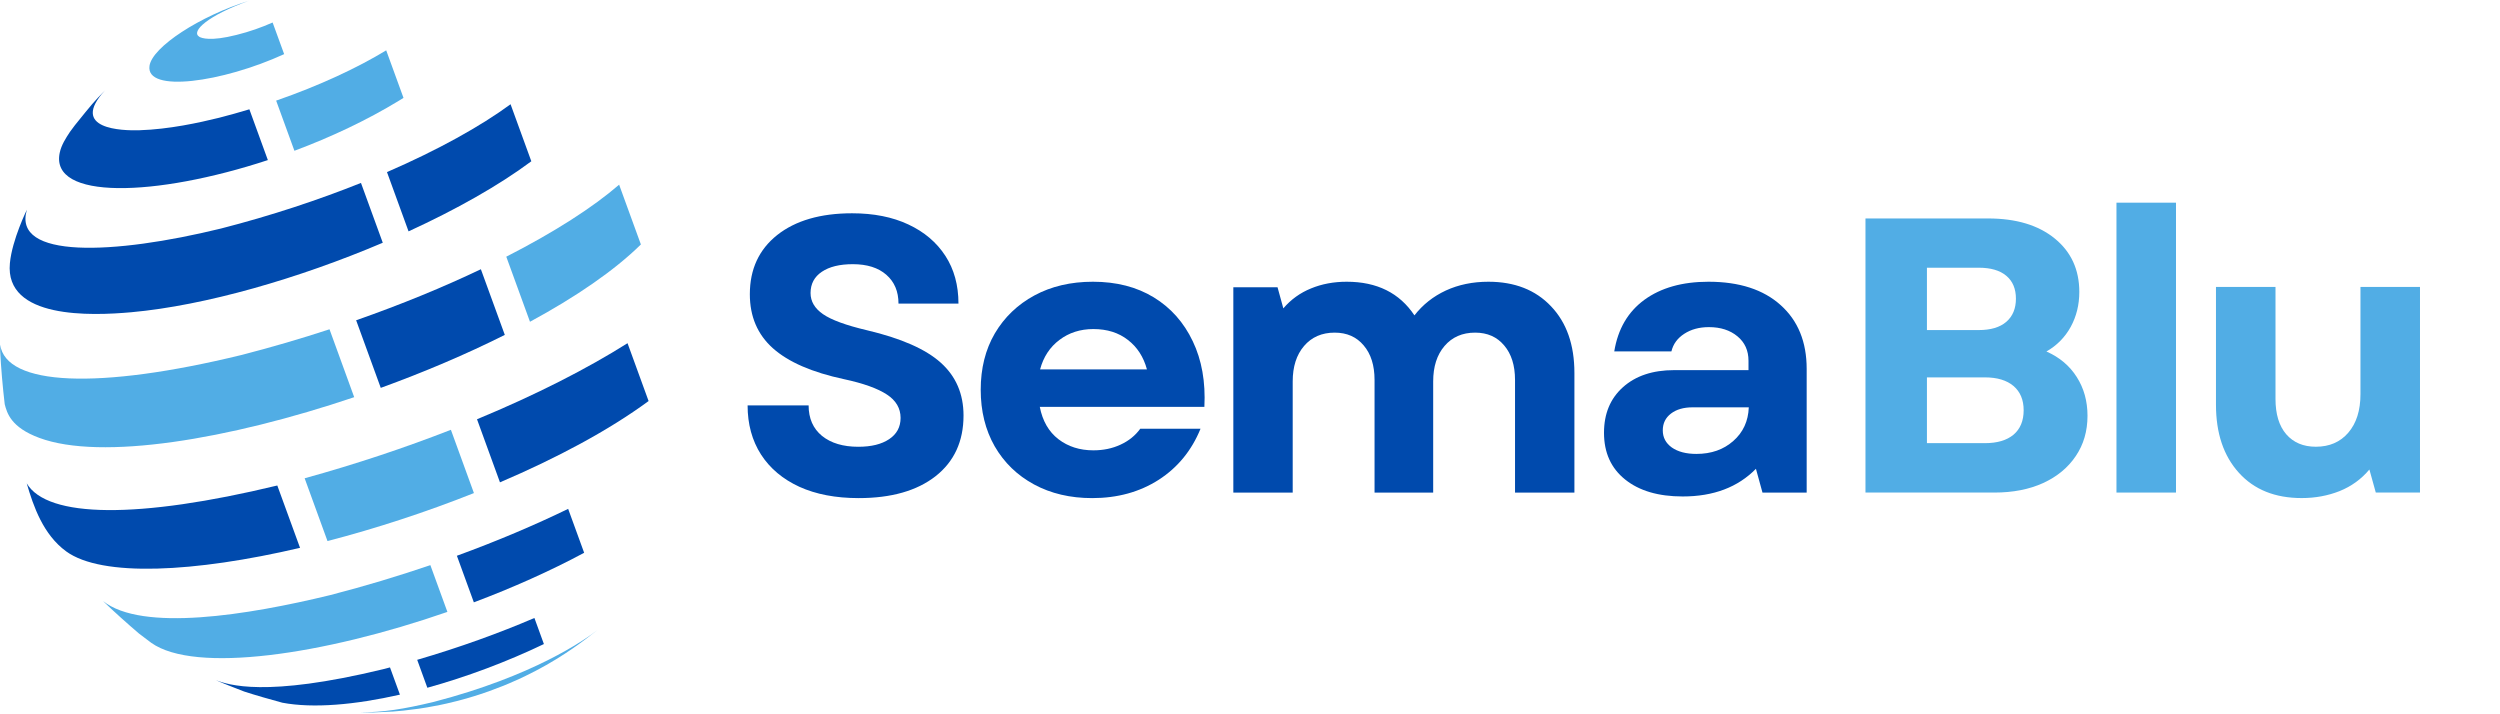
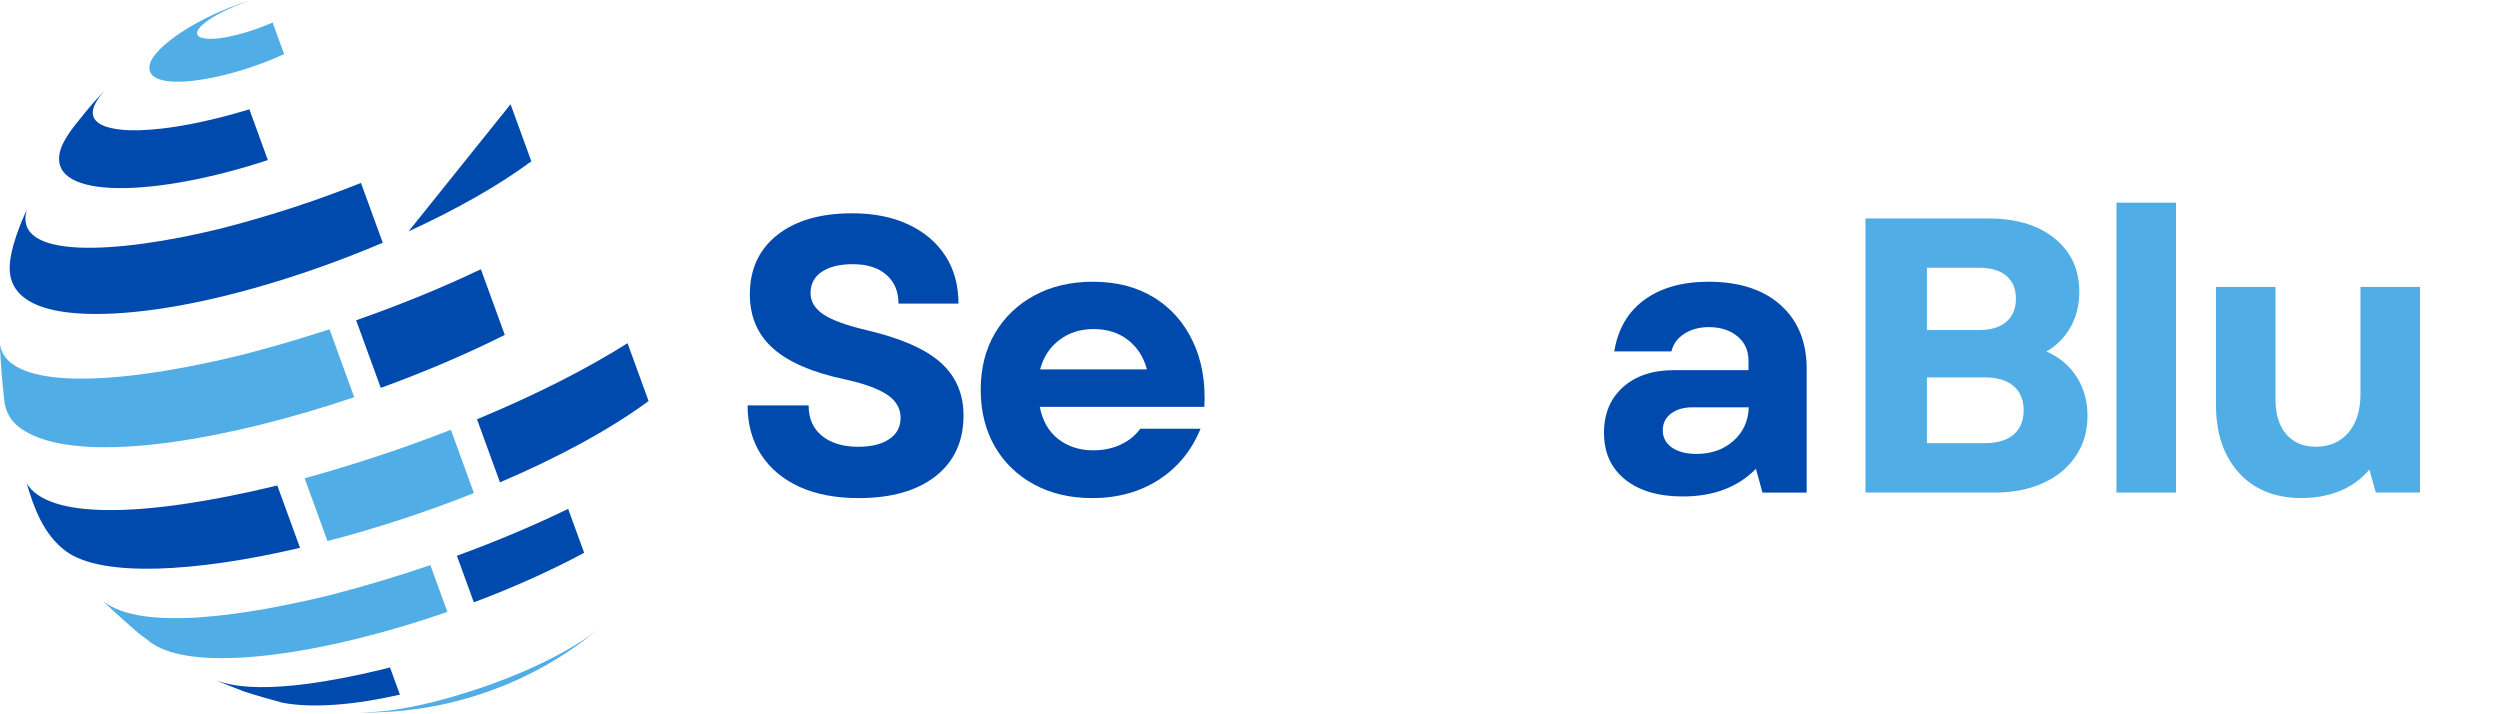
<svg xmlns="http://www.w3.org/2000/svg" width="350" zoomAndPan="magnify" viewBox="0 0 262.5 75" height="100" preserveAspectRatio="xMidYMid meet" version="1.2">
  <defs>
    <clipPath id="359bf8ed63">
      <path d="M 50 36 L 68.121 36 L 68.121 51 L 50 51 Z M 50 36 " />
    </clipPath>
    <clipPath id="06a747a0f2">
      <path d="M 37 66 L 63 66 L 63 74.926 L 37 74.926 Z M 37 66 " />
    </clipPath>
    <clipPath id="7361afc847">
      <path d="M 15 0.07 L 30 0.07 L 30 9 L 15 9 Z M 15 0.07 " />
    </clipPath>
    <clipPath id="2e06382b1f">
      <path d="M 22 70 L 42 70 L 42 74.926 L 22 74.926 Z M 22 70 " />
    </clipPath>
  </defs>
  <g id="a3e76f223c">
    <g style="fill:#004aad;fill-opacity:1;">
      <g transform="translate(76.686, 51.723)">
        <path style="stroke:none" d="M 13.469 0.578 C 11.062 0.578 8.988 0.18 7.25 -0.609 C 5.508 -1.41 4.164 -2.539 3.219 -4 C 2.281 -5.469 1.812 -7.188 1.812 -9.156 L 8.219 -9.156 C 8.219 -7.789 8.688 -6.723 9.625 -5.953 C 10.57 -5.191 11.844 -4.812 13.438 -4.812 C 14.801 -4.812 15.879 -5.078 16.672 -5.609 C 17.473 -6.141 17.875 -6.883 17.875 -7.844 C 17.875 -8.852 17.395 -9.672 16.438 -10.297 C 15.477 -10.93 13.984 -11.469 11.953 -11.906 C 8.586 -12.625 6.094 -13.707 4.469 -15.156 C 2.852 -16.602 2.047 -18.492 2.047 -20.828 C 2.047 -23.453 3.004 -25.523 4.922 -27.047 C 6.848 -28.566 9.469 -29.328 12.781 -29.328 C 15.051 -29.328 17.02 -28.938 18.688 -28.156 C 20.363 -27.375 21.66 -26.273 22.578 -24.859 C 23.492 -23.453 23.953 -21.781 23.953 -19.844 L 17.656 -19.844 C 17.656 -21.125 17.227 -22.133 16.375 -22.875 C 15.531 -23.613 14.359 -23.984 12.859 -23.984 C 11.484 -23.984 10.398 -23.719 9.609 -23.188 C 8.816 -22.656 8.422 -21.91 8.422 -20.953 C 8.422 -20.078 8.859 -19.336 9.734 -18.734 C 10.609 -18.129 12.145 -17.566 14.344 -17.047 C 17.926 -16.203 20.508 -15.066 22.094 -13.641 C 23.688 -12.211 24.484 -10.363 24.484 -8.094 C 24.484 -5.383 23.504 -3.258 21.547 -1.719 C 19.586 -0.188 16.895 0.578 13.469 0.578 Z M 13.469 0.578 " />
      </g>
    </g>
    <g style="fill:#004aad;fill-opacity:1;">
      <g transform="translate(101.366, 51.723)">
        <path style="stroke:none" d="M 13.312 0.578 C 11.008 0.578 8.973 0.098 7.203 -0.859 C 5.441 -1.816 4.066 -3.148 3.078 -4.859 C 2.098 -6.578 1.609 -8.555 1.609 -10.797 C 1.609 -13.047 2.102 -15.02 3.094 -16.719 C 4.094 -18.414 5.477 -19.742 7.25 -20.703 C 9.02 -21.66 11.066 -22.141 13.391 -22.141 C 15.859 -22.141 17.988 -21.594 19.781 -20.5 C 21.57 -19.406 22.938 -17.867 23.875 -15.891 C 24.82 -13.922 25.227 -11.625 25.094 -9 L 7.812 -9 C 8.102 -7.52 8.754 -6.391 9.766 -5.609 C 10.785 -4.828 12.008 -4.438 13.438 -4.438 C 14.477 -4.438 15.426 -4.633 16.281 -5.031 C 17.145 -5.426 17.836 -5.984 18.359 -6.703 L 24.688 -6.703 C 23.758 -4.422 22.297 -2.633 20.297 -1.344 C 18.297 -0.062 15.969 0.578 13.312 0.578 Z M 7.844 -12.938 L 19.062 -12.938 C 18.707 -14.25 18.039 -15.281 17.062 -16.031 C 16.094 -16.789 14.883 -17.172 13.438 -17.172 C 12.062 -17.172 10.875 -16.789 9.875 -16.031 C 8.875 -15.281 8.195 -14.25 7.844 -12.938 Z M 7.844 -12.938 " />
      </g>
    </g>
    <g style="fill:#004aad;fill-opacity:1;">
      <g transform="translate(126.375, 51.723)">
-         <path style="stroke:none" d="M 3.125 0 L 3.125 -21.562 L 7.766 -21.562 L 8.375 -19.344 C 9.176 -20.281 10.145 -20.977 11.281 -21.438 C 12.414 -21.906 13.664 -22.141 15.031 -22.141 C 18.207 -22.141 20.578 -20.961 22.141 -18.609 C 23.016 -19.734 24.113 -20.602 25.438 -21.219 C 26.77 -21.832 28.258 -22.141 29.906 -22.141 C 32.664 -22.141 34.859 -21.281 36.484 -19.562 C 38.117 -17.852 38.938 -15.52 38.938 -12.562 L 38.938 0 L 32.703 0 L 32.703 -11.828 C 32.703 -13.359 32.32 -14.566 31.562 -15.453 C 30.812 -16.348 29.797 -16.797 28.516 -16.797 C 27.172 -16.797 26.098 -16.328 25.297 -15.391 C 24.504 -14.461 24.109 -13.223 24.109 -11.672 L 24.109 0 L 17.953 0 L 17.953 -11.828 C 17.953 -13.359 17.57 -14.566 16.812 -15.453 C 16.062 -16.348 15.047 -16.797 13.766 -16.797 C 12.422 -16.797 11.348 -16.328 10.547 -15.391 C 9.754 -14.461 9.359 -13.223 9.359 -11.672 L 9.359 0 Z M 3.125 0 " />
-       </g>
+         </g>
    </g>
    <g style="fill:#004aad;fill-opacity:1;">
      <g transform="translate(166.373, 51.723)">
        <path style="stroke:none" d="M 10.312 0.406 C 7.758 0.406 5.742 -0.188 4.266 -1.375 C 2.785 -2.562 2.047 -4.195 2.047 -6.281 C 2.047 -8.281 2.707 -9.875 4.031 -11.062 C 5.363 -12.258 7.156 -12.859 9.406 -12.859 L 17.219 -12.859 L 17.219 -13.844 C 17.219 -14.914 16.832 -15.77 16.062 -16.406 C 15.289 -17.051 14.289 -17.375 13.062 -17.375 C 12.051 -17.375 11.188 -17.141 10.469 -16.672 C 9.758 -16.211 9.312 -15.598 9.125 -14.828 L 3.125 -14.828 C 3.508 -17.18 4.566 -18.988 6.297 -20.25 C 8.035 -21.508 10.273 -22.141 13.016 -22.141 C 16.254 -22.141 18.781 -21.32 20.594 -19.688 C 22.414 -18.062 23.328 -15.828 23.328 -12.984 L 23.328 0 L 18.688 0 L 18 -2.5 C 16.102 -0.562 13.539 0.406 10.312 0.406 Z M 8.219 -6.531 C 8.219 -5.789 8.535 -5.191 9.172 -4.734 C 9.816 -4.285 10.676 -4.062 11.75 -4.062 C 13.312 -4.062 14.602 -4.516 15.625 -5.422 C 16.656 -6.328 17.195 -7.504 17.25 -8.953 L 11.344 -8.953 C 10.406 -8.953 9.648 -8.734 9.078 -8.297 C 8.504 -7.859 8.219 -7.27 8.219 -6.531 Z M 8.219 -6.531 " />
      </g>
    </g>
-     <path style=" stroke:none;fill-rule:nonzero;fill:#51ade5;fill-opacity:1;" d="M 65.008 19.391 C 62.273 21.762 58.203 24.379 53.16 26.953 L 55.648 33.785 C 60.418 31.203 64.484 28.434 67.293 25.668 L 65.008 19.391 " />
-     <path style=" stroke:none;fill-rule:nonzero;fill:#004aad;fill-opacity:1;" d="M 42.898 24.293 C 47.871 22.012 52.375 19.477 55.789 16.934 L 53.609 10.945 C 50.473 13.25 46.008 15.738 40.633 18.07 L 42.898 24.293 " />
-     <path style=" stroke:none;fill-rule:nonzero;fill:#51ade5;fill-opacity:1;" d="M 28.996 10.566 L 30.914 15.832 C 34.727 14.406 38.52 12.629 41.918 10.555 C 42.07 10.465 42.219 10.371 42.367 10.277 L 40.551 5.285 C 37.574 7.098 33.562 8.984 28.996 10.566 " />
+     <path style=" stroke:none;fill-rule:nonzero;fill:#004aad;fill-opacity:1;" d="M 42.898 24.293 C 47.871 22.012 52.375 19.477 55.789 16.934 L 53.609 10.945 L 42.898 24.293 " />
    <path style=" stroke:none;fill-rule:nonzero;fill:#004aad;fill-opacity:1;" d="M 59.656 53.43 C 56.152 55.133 52.219 56.805 47.973 58.355 L 49.754 63.246 C 53.816 61.719 57.773 59.953 61.336 58.043 L 59.656 53.43 " />
    <g clip-rule="nonzero" clip-path="url(#359bf8ed63)">
      <path style=" stroke:none;fill-rule:nonzero;fill:#004aad;fill-opacity:1;" d="M 65.891 36.035 C 61.699 38.684 56.305 41.445 50.086 44.023 L 52.496 50.645 C 58.449 48.105 63.914 45.191 68.102 42.109 L 65.891 36.035 " />
    </g>
    <path style=" stroke:none;fill-rule:nonzero;fill:#004aad;fill-opacity:1;" d="M 50.492 28.27 C 46.57 30.141 42.156 31.961 37.395 33.629 L 39.98 40.727 C 44.512 39.082 48.953 37.195 53.004 35.164 L 50.492 28.27 " />
    <path style=" stroke:none;fill-rule:nonzero;fill:#51ade5;fill-opacity:1;" d="M 34.387 56.812 C 39.477 55.488 44.746 53.77 49.762 51.773 L 47.344 45.129 C 42.594 46.984 37.422 48.719 31.988 50.219 L 34.387 56.812 " />
    <path style=" stroke:none;fill-rule:nonzero;fill:#51ade5;fill-opacity:1;" d="M 45.188 59.34 C 41.828 60.484 38.297 61.551 34.645 62.492 C 26.031 64.586 14.906 66.387 10.809 63.102 C 11.902 64.168 13.426 65.527 14.59 66.52 L 15.887 67.5 C 20.465 70.746 33.926 68.777 46.977 64.25 L 45.188 59.34 " />
    <g clip-rule="nonzero" clip-path="url(#06a747a0f2)">
      <path style=" stroke:none;fill-rule:nonzero;fill:#51ade5;fill-opacity:1;" d="M 45.574 73.691 C 42.254 74.492 40.289 74.773 37.797 74.809 C 38.984 74.828 39.066 74.824 41.227 74.715 C 42.207 74.641 42.309 74.625 43.98 74.414 C 44.738 74.301 44.793 74.289 46.176 74.027 C 46.812 73.895 46.859 73.883 48.043 73.594 C 48.613 73.445 48.633 73.438 49.723 73.117 C 50.254 72.953 50.273 72.949 51.305 72.594 C 51.828 72.406 51.828 72.406 52.871 72 C 53.414 71.777 53.414 71.777 54.496 71.297 C 55.094 71.02 55.094 71.02 56.281 70.418 C 59.285 68.848 61.438 67.168 62.723 66.16 C 61.324 67.246 55.953 70.992 45.574 73.691 " />
    </g>
    <path style=" stroke:none;fill-rule:nonzero;fill:#51ade5;fill-opacity:1;" d="M 4.133 45.98 C 10.609 48.383 24.031 46.148 37.191 41.703 L 34.598 34.574 C 31.625 35.551 28.535 36.457 25.359 37.273 C 10.324 40.941 0.617 40.523 0.016 36.184 L 0.02 36.879 C 0.098 38.555 0.297 40.781 0.496 42.445 C 0.734 43.352 1.129 44.871 4.133 45.98 " />
    <path style=" stroke:none;fill-rule:nonzero;fill:#004aad;fill-opacity:1;" d="M 29.117 50.977 C 14.555 54.496 4.969 54.418 2.805 50.75 C 3.52 53.199 4.543 56.137 6.949 57.895 C 10.695 60.625 20.434 60.113 31.504 57.523 L 29.117 50.977 " />
    <path style=" stroke:none;fill-rule:nonzero;fill:#004aad;fill-opacity:1;" d="M 13.789 32.785 C 21.555 32.082 31.398 29.23 40.191 25.488 L 37.902 19.207 C 33.453 20.988 28.484 22.641 23.199 23.996 C 11.934 26.754 1.262 27.211 2.824 22.02 C 2.824 22.02 1.273 25.16 1.039 27.633 C 0.477 33.512 9.574 33.164 13.789 32.785 " />
    <path style=" stroke:none;fill-rule:nonzero;fill:#004aad;fill-opacity:1;" d="M 28.125 16.809 L 26.184 11.477 C 25.145 11.793 24.078 12.09 23 12.367 C 20.902 12.883 17.754 13.578 14.645 13.676 C 12.844 13.73 7.246 13.594 11.023 9.492 C 9.797 10.754 9.723 10.844 7.859 13.156 L 7.348 13.844 C 6.902 14.52 6.445 15.219 6.27 16.043 C 5.223 21.023 16.312 20.695 28.125 16.809 " />
    <g clip-rule="nonzero" clip-path="url(#7361afc847)">
      <path style=" stroke:none;fill-rule:nonzero;fill:#51ade5;fill-opacity:1;" d="M 29.836 5.684 L 28.625 2.363 C 27.492 2.867 26.188 3.332 24.844 3.664 C 22.082 4.367 21.152 3.996 20.934 3.867 C 19.977 3.297 21.887 1.598 26.16 0.074 C 20.984 1.676 15.996 4.93 15.699 6.906 C 15.262 9.797 23.352 8.652 29.836 5.684 " />
    </g>
-     <path style=" stroke:none;fill-rule:nonzero;fill:#004aad;fill-opacity:1;" d="M 56.113 64.887 C 52.441 66.465 48.297 67.969 43.805 69.281 L 44.871 72.215 C 48.996 71.074 53.246 69.48 57.109 67.625 L 56.113 64.887 " />
    <g clip-rule="nonzero" clip-path="url(#2e06382b1f)">
      <path style=" stroke:none;fill-rule:nonzero;fill:#004aad;fill-opacity:1;" d="M 40.949 70.078 C 40.711 70.141 40.473 70.203 40.23 70.266 C 27.793 73.281 23.945 71.883 22.68 71.426 C 23.551 71.812 24.746 72.258 25.633 72.609 C 26.824 73 28.438 73.457 29.648 73.785 C 32.879 74.395 37.27 74.008 41.992 72.938 L 40.949 70.078 " />
    </g>
    <g style="fill:#51ade5;fill-opacity:1;">
      <g transform="translate(192.422, 51.719)">
        <path style="stroke:none" d="M 3.453 0 L 3.453 -28.781 L 16.328 -28.781 C 19.266 -28.781 21.594 -28.082 23.312 -26.688 C 25.039 -25.289 25.906 -23.414 25.906 -21.062 C 25.906 -19.719 25.602 -18.492 25 -17.391 C 24.395 -16.297 23.547 -15.438 22.453 -14.812 C 23.828 -14.207 24.891 -13.312 25.641 -12.125 C 26.391 -10.945 26.766 -9.594 26.766 -8.062 C 26.766 -6.445 26.352 -5.035 25.531 -3.828 C 24.719 -2.617 23.578 -1.676 22.109 -1 C 20.641 -0.332 18.93 0 16.984 0 Z M 9.906 -5.188 L 16 -5.188 C 17.289 -5.188 18.289 -5.484 19 -6.078 C 19.707 -6.68 20.062 -7.535 20.062 -8.641 C 20.062 -9.734 19.707 -10.582 19 -11.188 C 18.289 -11.789 17.289 -12.094 16 -12.094 L 9.906 -12.094 Z M 9.906 -17.062 L 15.344 -17.062 C 16.602 -17.062 17.566 -17.348 18.234 -17.922 C 18.91 -18.504 19.25 -19.316 19.25 -20.359 C 19.25 -21.398 18.91 -22.203 18.234 -22.766 C 17.566 -23.328 16.602 -23.609 15.344 -23.609 L 9.906 -23.609 Z M 9.906 -17.062 " />
      </g>
    </g>
    <g style="fill:#51ade5;fill-opacity:1;">
      <g transform="translate(219.104, 51.719)">
        <path style="stroke:none" d="M 3.125 0 L 3.125 -30.438 L 9.375 -30.438 L 9.375 0 Z M 3.125 0 " />
      </g>
    </g>
    <g style="fill:#51ade5;fill-opacity:1;">
      <g transform="translate(229.958, 51.719)">
        <path style="stroke:none" d="M 11.719 0.578 C 8.926 0.578 6.727 -0.305 5.125 -2.078 C 3.52 -3.848 2.719 -6.227 2.719 -9.219 L 2.719 -21.594 L 8.969 -21.594 L 8.969 -9.828 C 8.969 -8.234 9.344 -7 10.094 -6.125 C 10.852 -5.25 11.891 -4.812 13.203 -4.812 C 14.629 -4.812 15.766 -5.301 16.609 -6.281 C 17.461 -7.27 17.891 -8.617 17.891 -10.328 L 17.891 -21.594 L 24.141 -21.594 L 24.141 0 L 19.5 0 L 18.828 -2.422 C 17.984 -1.41 16.941 -0.656 15.703 -0.156 C 14.473 0.332 13.145 0.578 11.719 0.578 Z M 11.719 0.578 " />
      </g>
    </g>
  </g>
</svg>